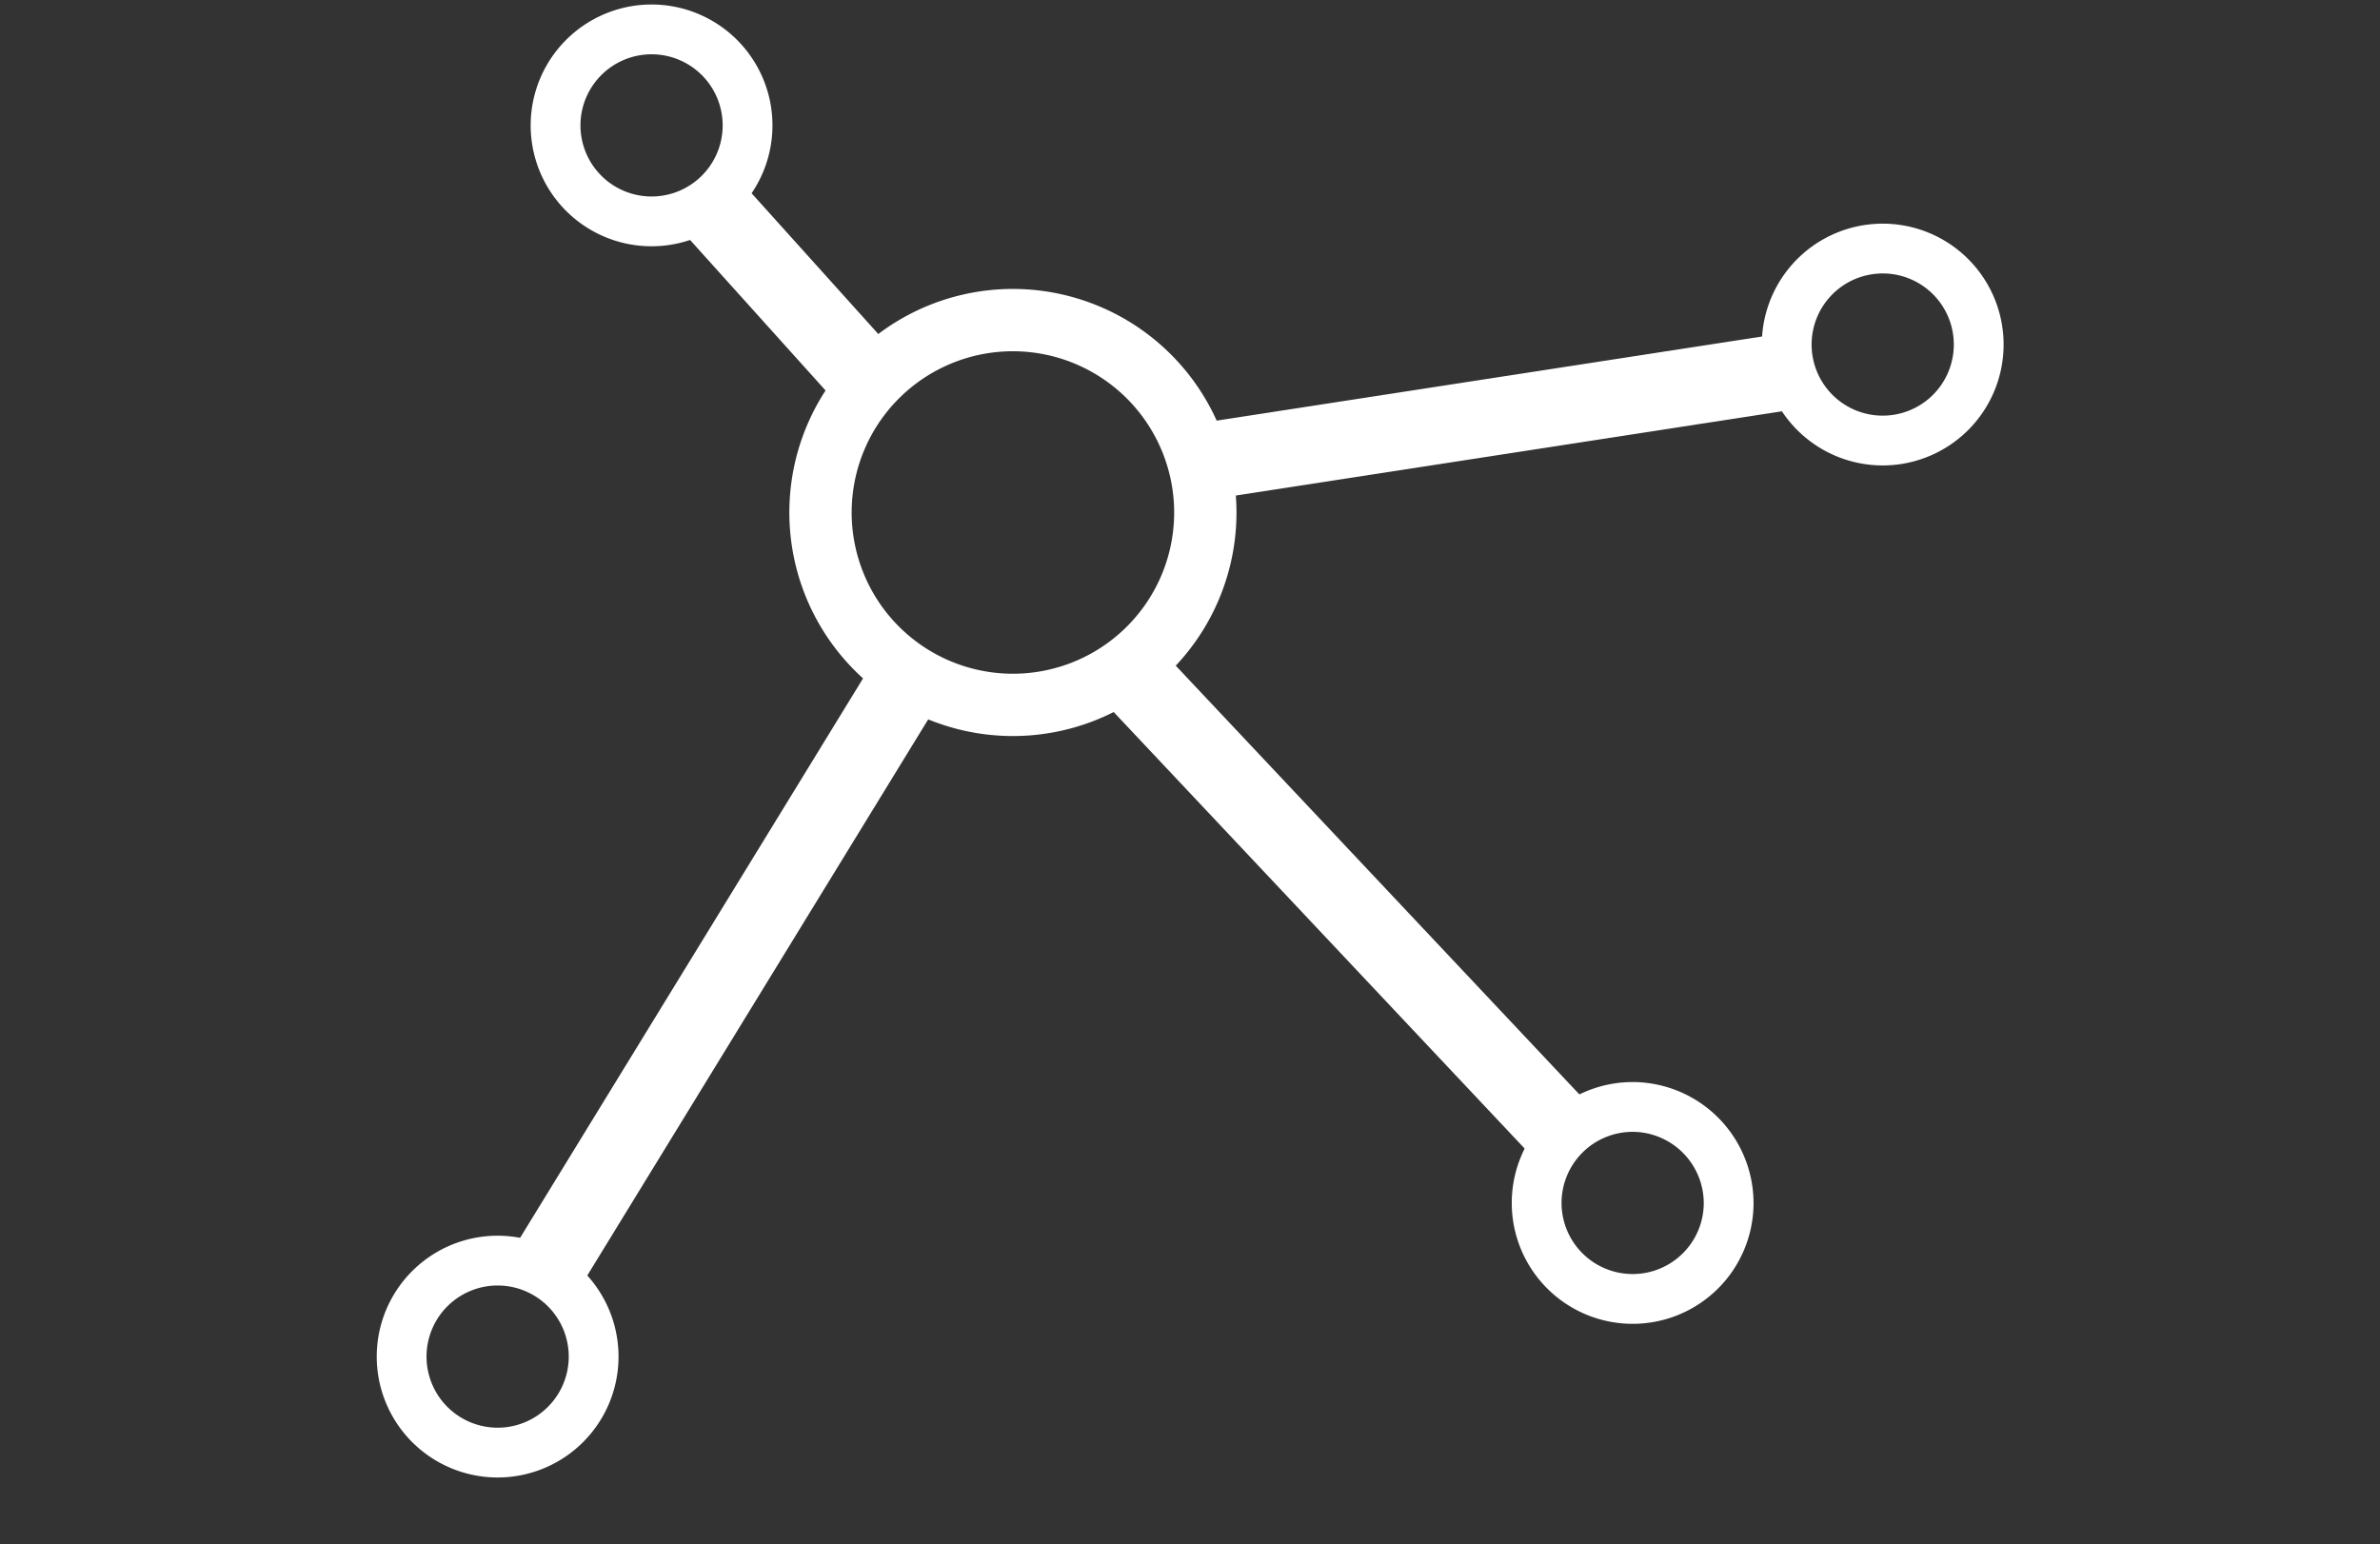
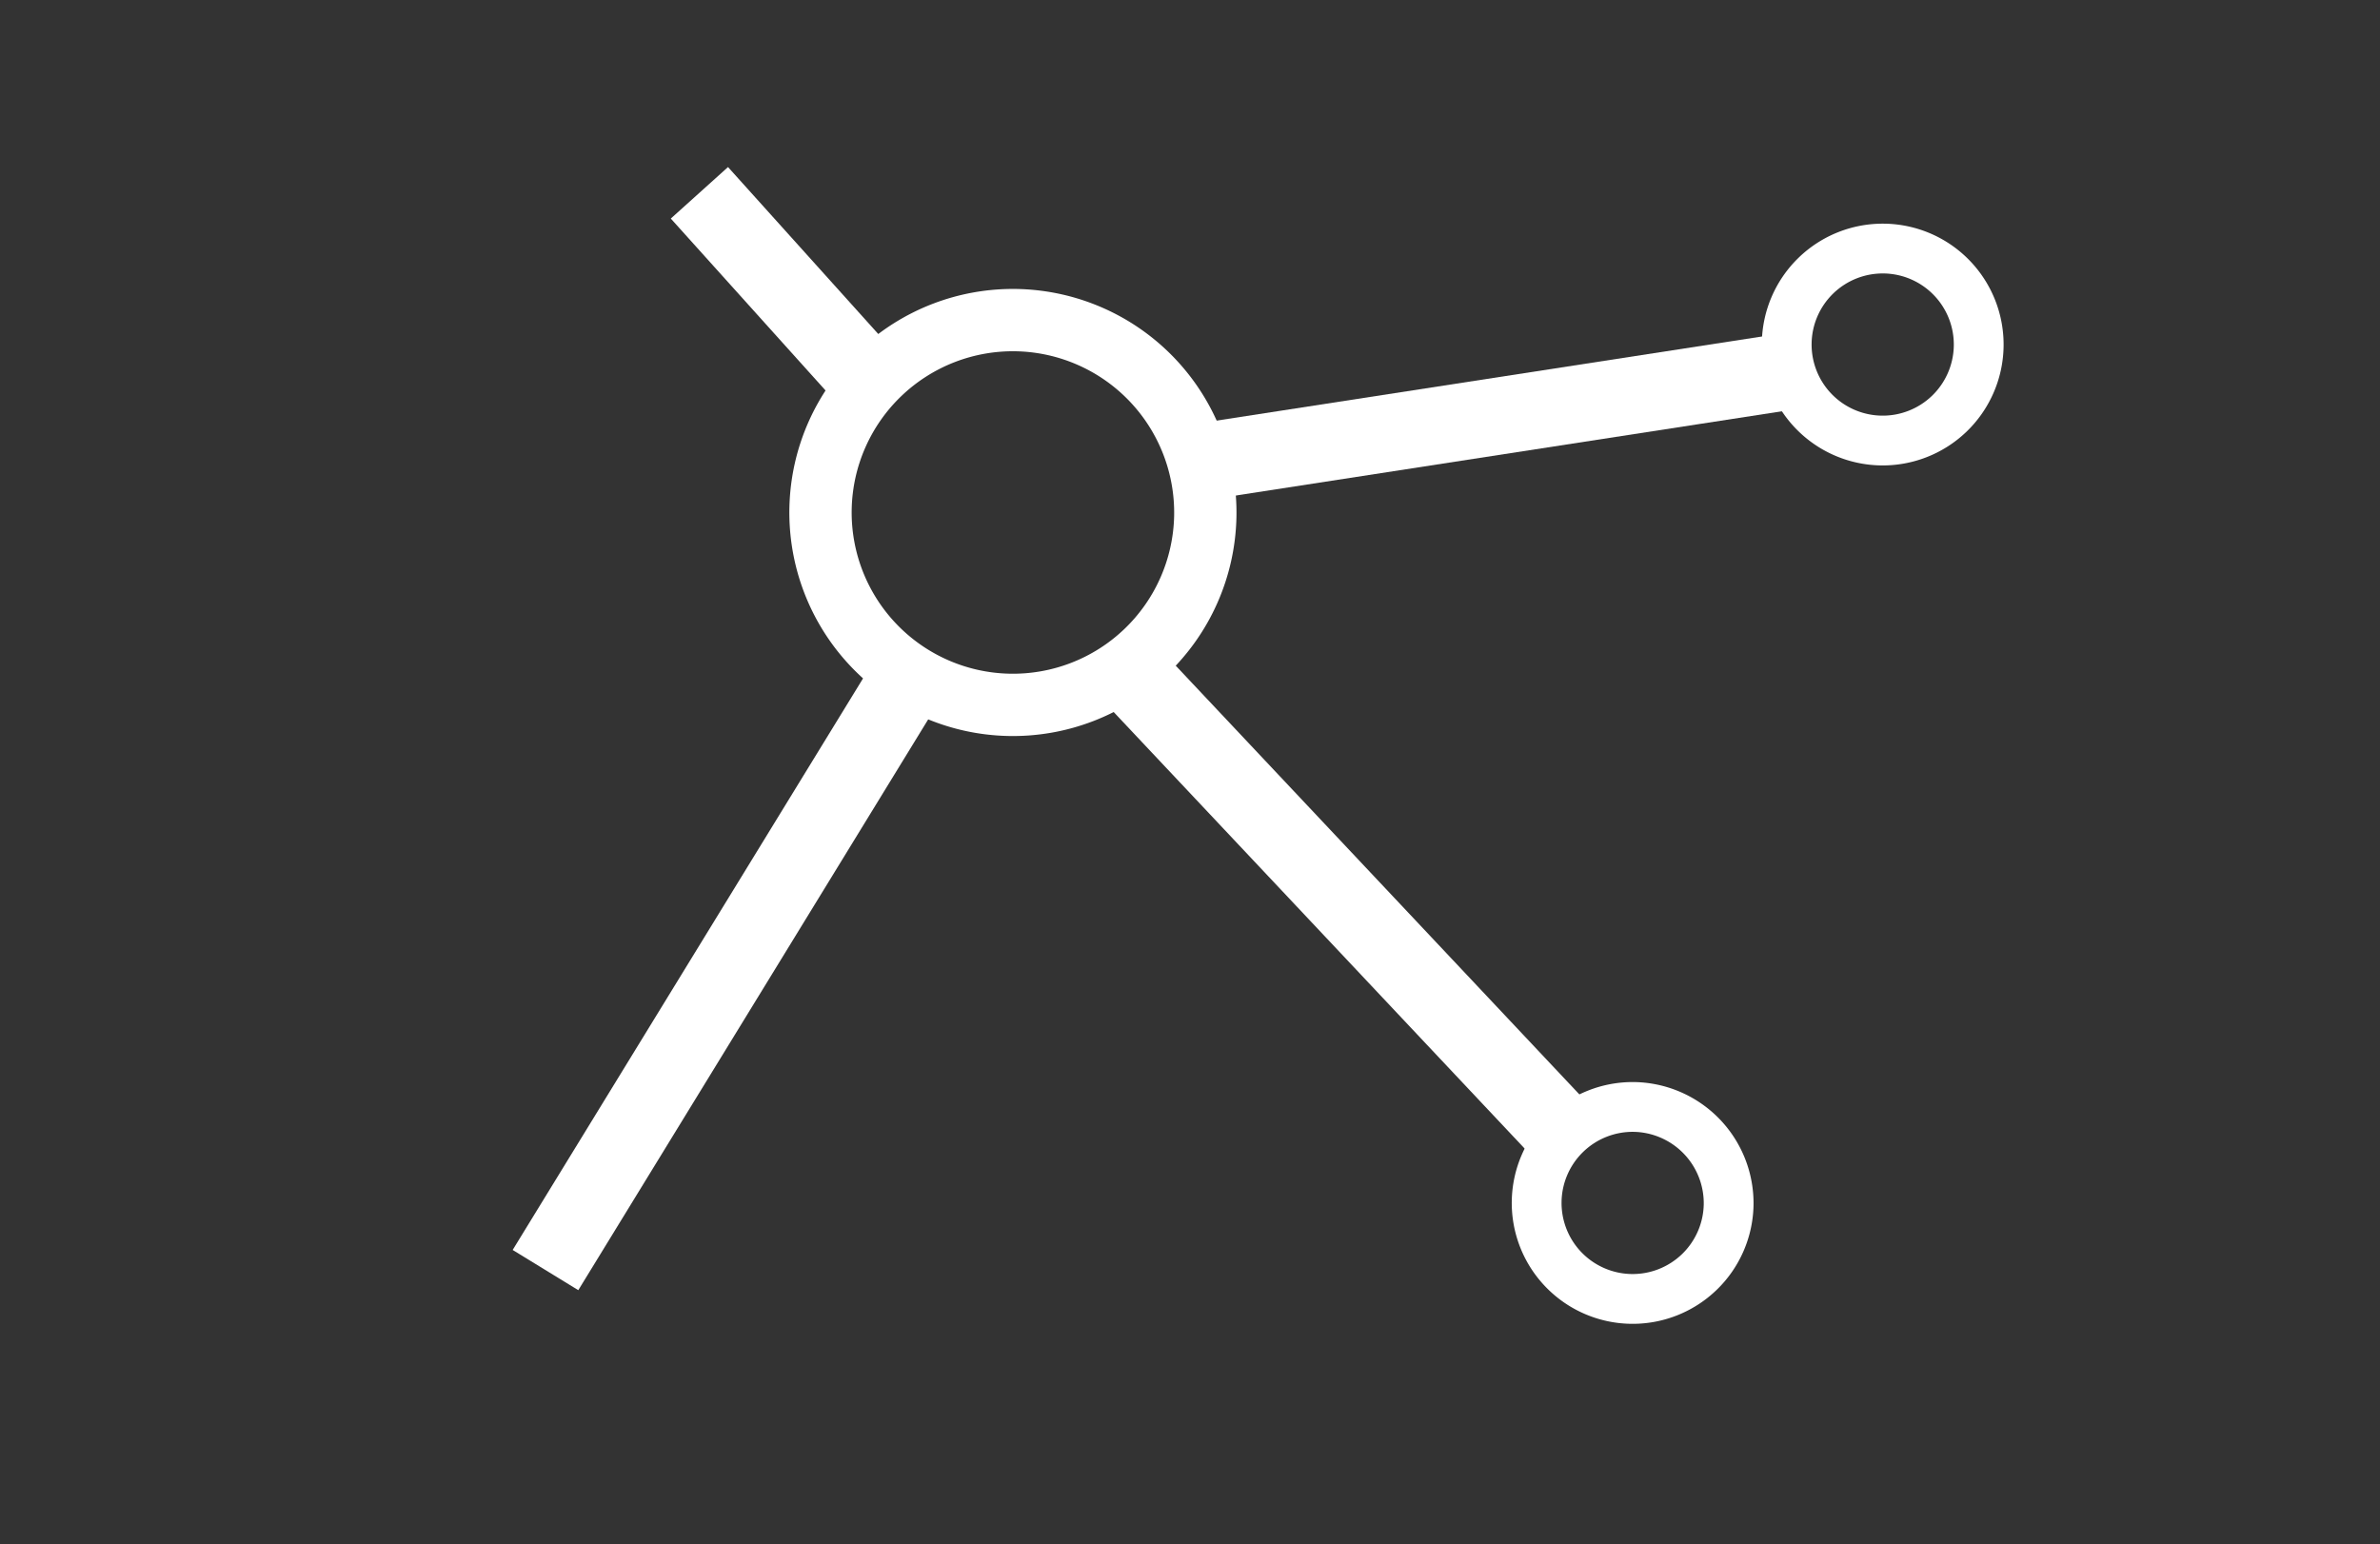
<svg xmlns="http://www.w3.org/2000/svg" viewBox="0 0 570.22 370">
  <rect x="0" y="0" width="570.22" height="370" fill="#333333" stroke="none" />
  <defs>
    <style>.cls-1,.cls-2,.cls-3,.cls-4{fill:none;}.cls-2,.cls-3,.cls-4{stroke:#fff;stroke-miterlimit:10;}.cls-2{stroke-width:18.44px;}.cls-3{stroke-width:11.93px;}.cls-4{stroke-width:14.93px;}</style>
  </defs>
  <g id="Layer_2" data-name="Layer 2">
    <g id="Layer_1-2" data-name="Layer 1">
      <rect class="cls-1" width="570.22" height="370" />
      <g id="Layer_2-2" data-name="Layer 2">
        <g id="Layer_1-2-2" data-name="Layer 1-2">
          <g id="Layer_2-2-2" data-name="Layer 2-2">
            <g id="Layer_1-2-2-2" data-name="Layer 1-2-2">
              <line class="cls-2" x1="130.69" y1="304.32" x2="218.27" y2="161.44" />
              <line class="cls-2" x1="374.98" y1="272.05" x2="269.97" y2="160.5" />
              <line class="cls-2" x1="425.69" y1="89.41" x2="287.41" y2="110.74" />
              <line class="cls-2" x1="167.57" y1="46.2" x2="209.06" y2="92.3" />
              <path class="cls-3" d="M474.07,83.05a23,23,0,1,1-22.65-23.49h.12A23,23,0,0,1,474.07,83.05Z" />
              <path class="cls-3" d="M414.16,288.73a23,23,0,1,1-22.65-23.49h.1A23.07,23.07,0,0,1,414.16,288.73Z" />
-               <path class="cls-3" d="M179.1,30.63A23,23,0,1,1,156.6,7.05,23,23,0,0,1,179.1,30.63Z" />
-               <path class="cls-4" d="M288.77,123.89a46.1,46.1,0,1,1-45-47.18h0A46.14,46.14,0,0,1,288.77,123.89Z" />
-               <path class="cls-3" d="M142.22,325.64a23,23,0,1,1-22.49-23.58A23,23,0,0,1,142.22,325.64Z" />
+               <path class="cls-4" d="M288.77,123.89a46.1,46.1,0,1,1-45-47.18A46.14,46.14,0,0,1,288.77,123.89Z" />
            </g>
          </g>
        </g>
      </g>
    </g>
  </g>
</svg>